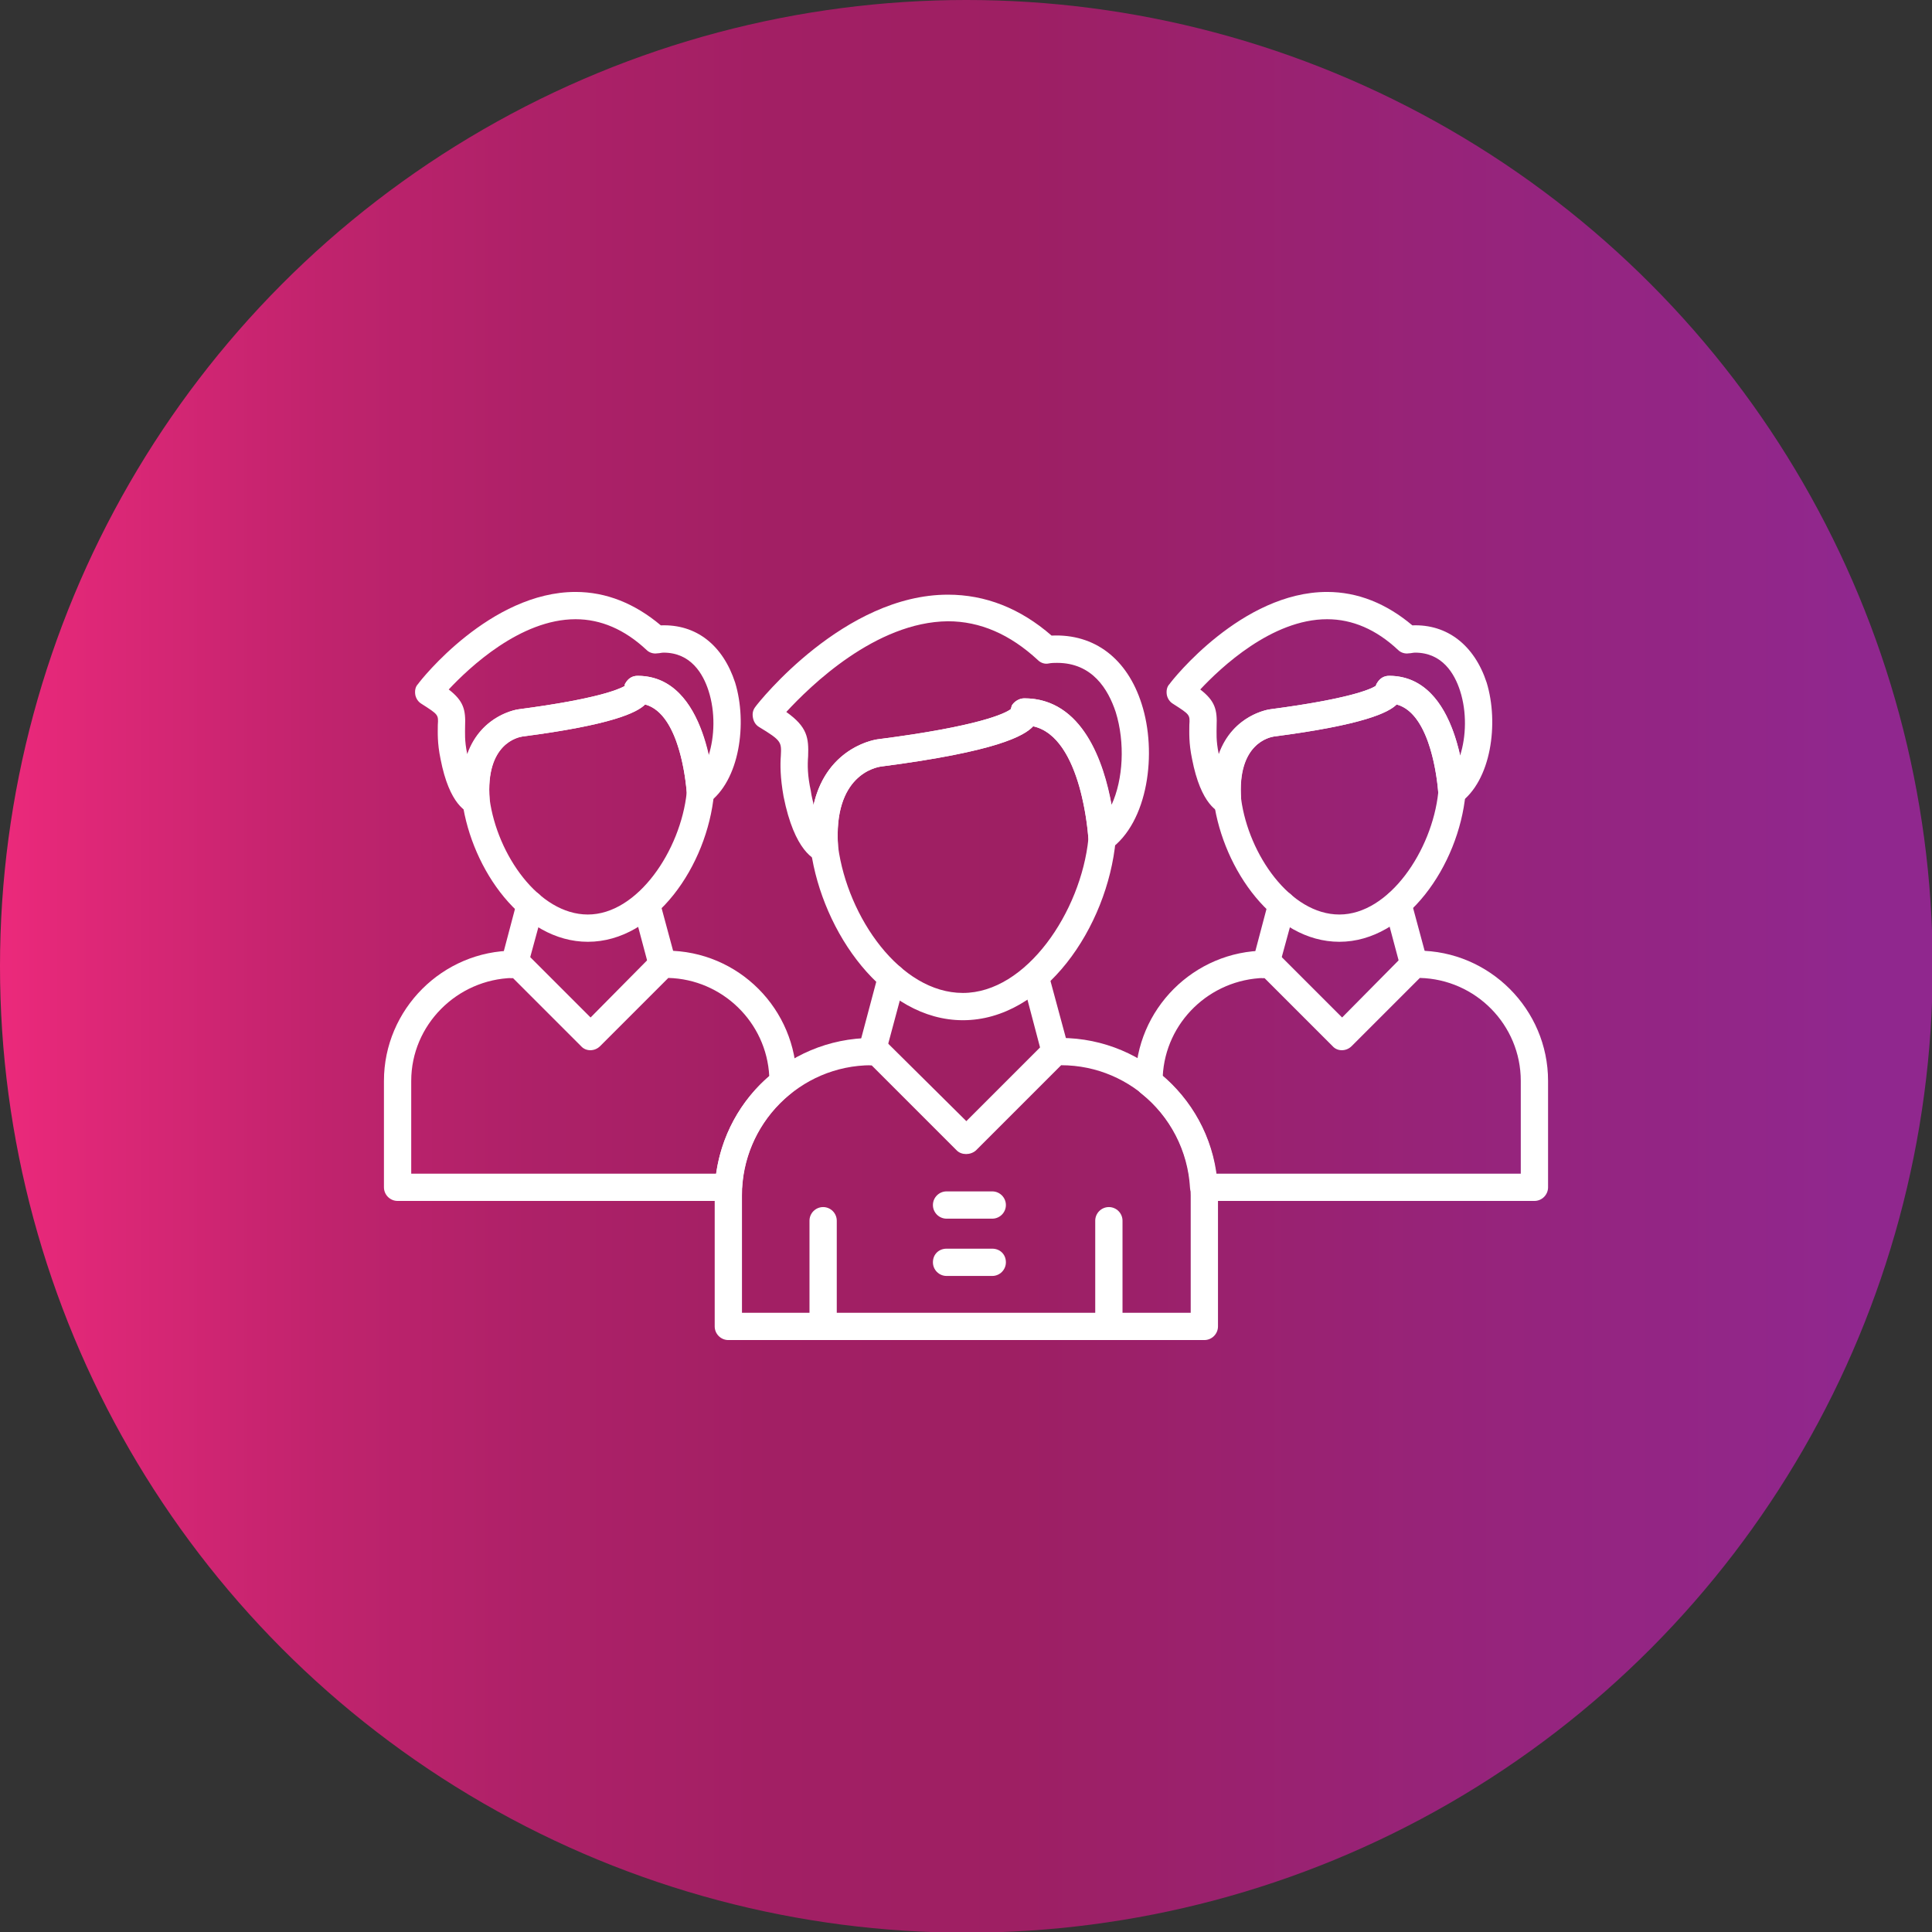
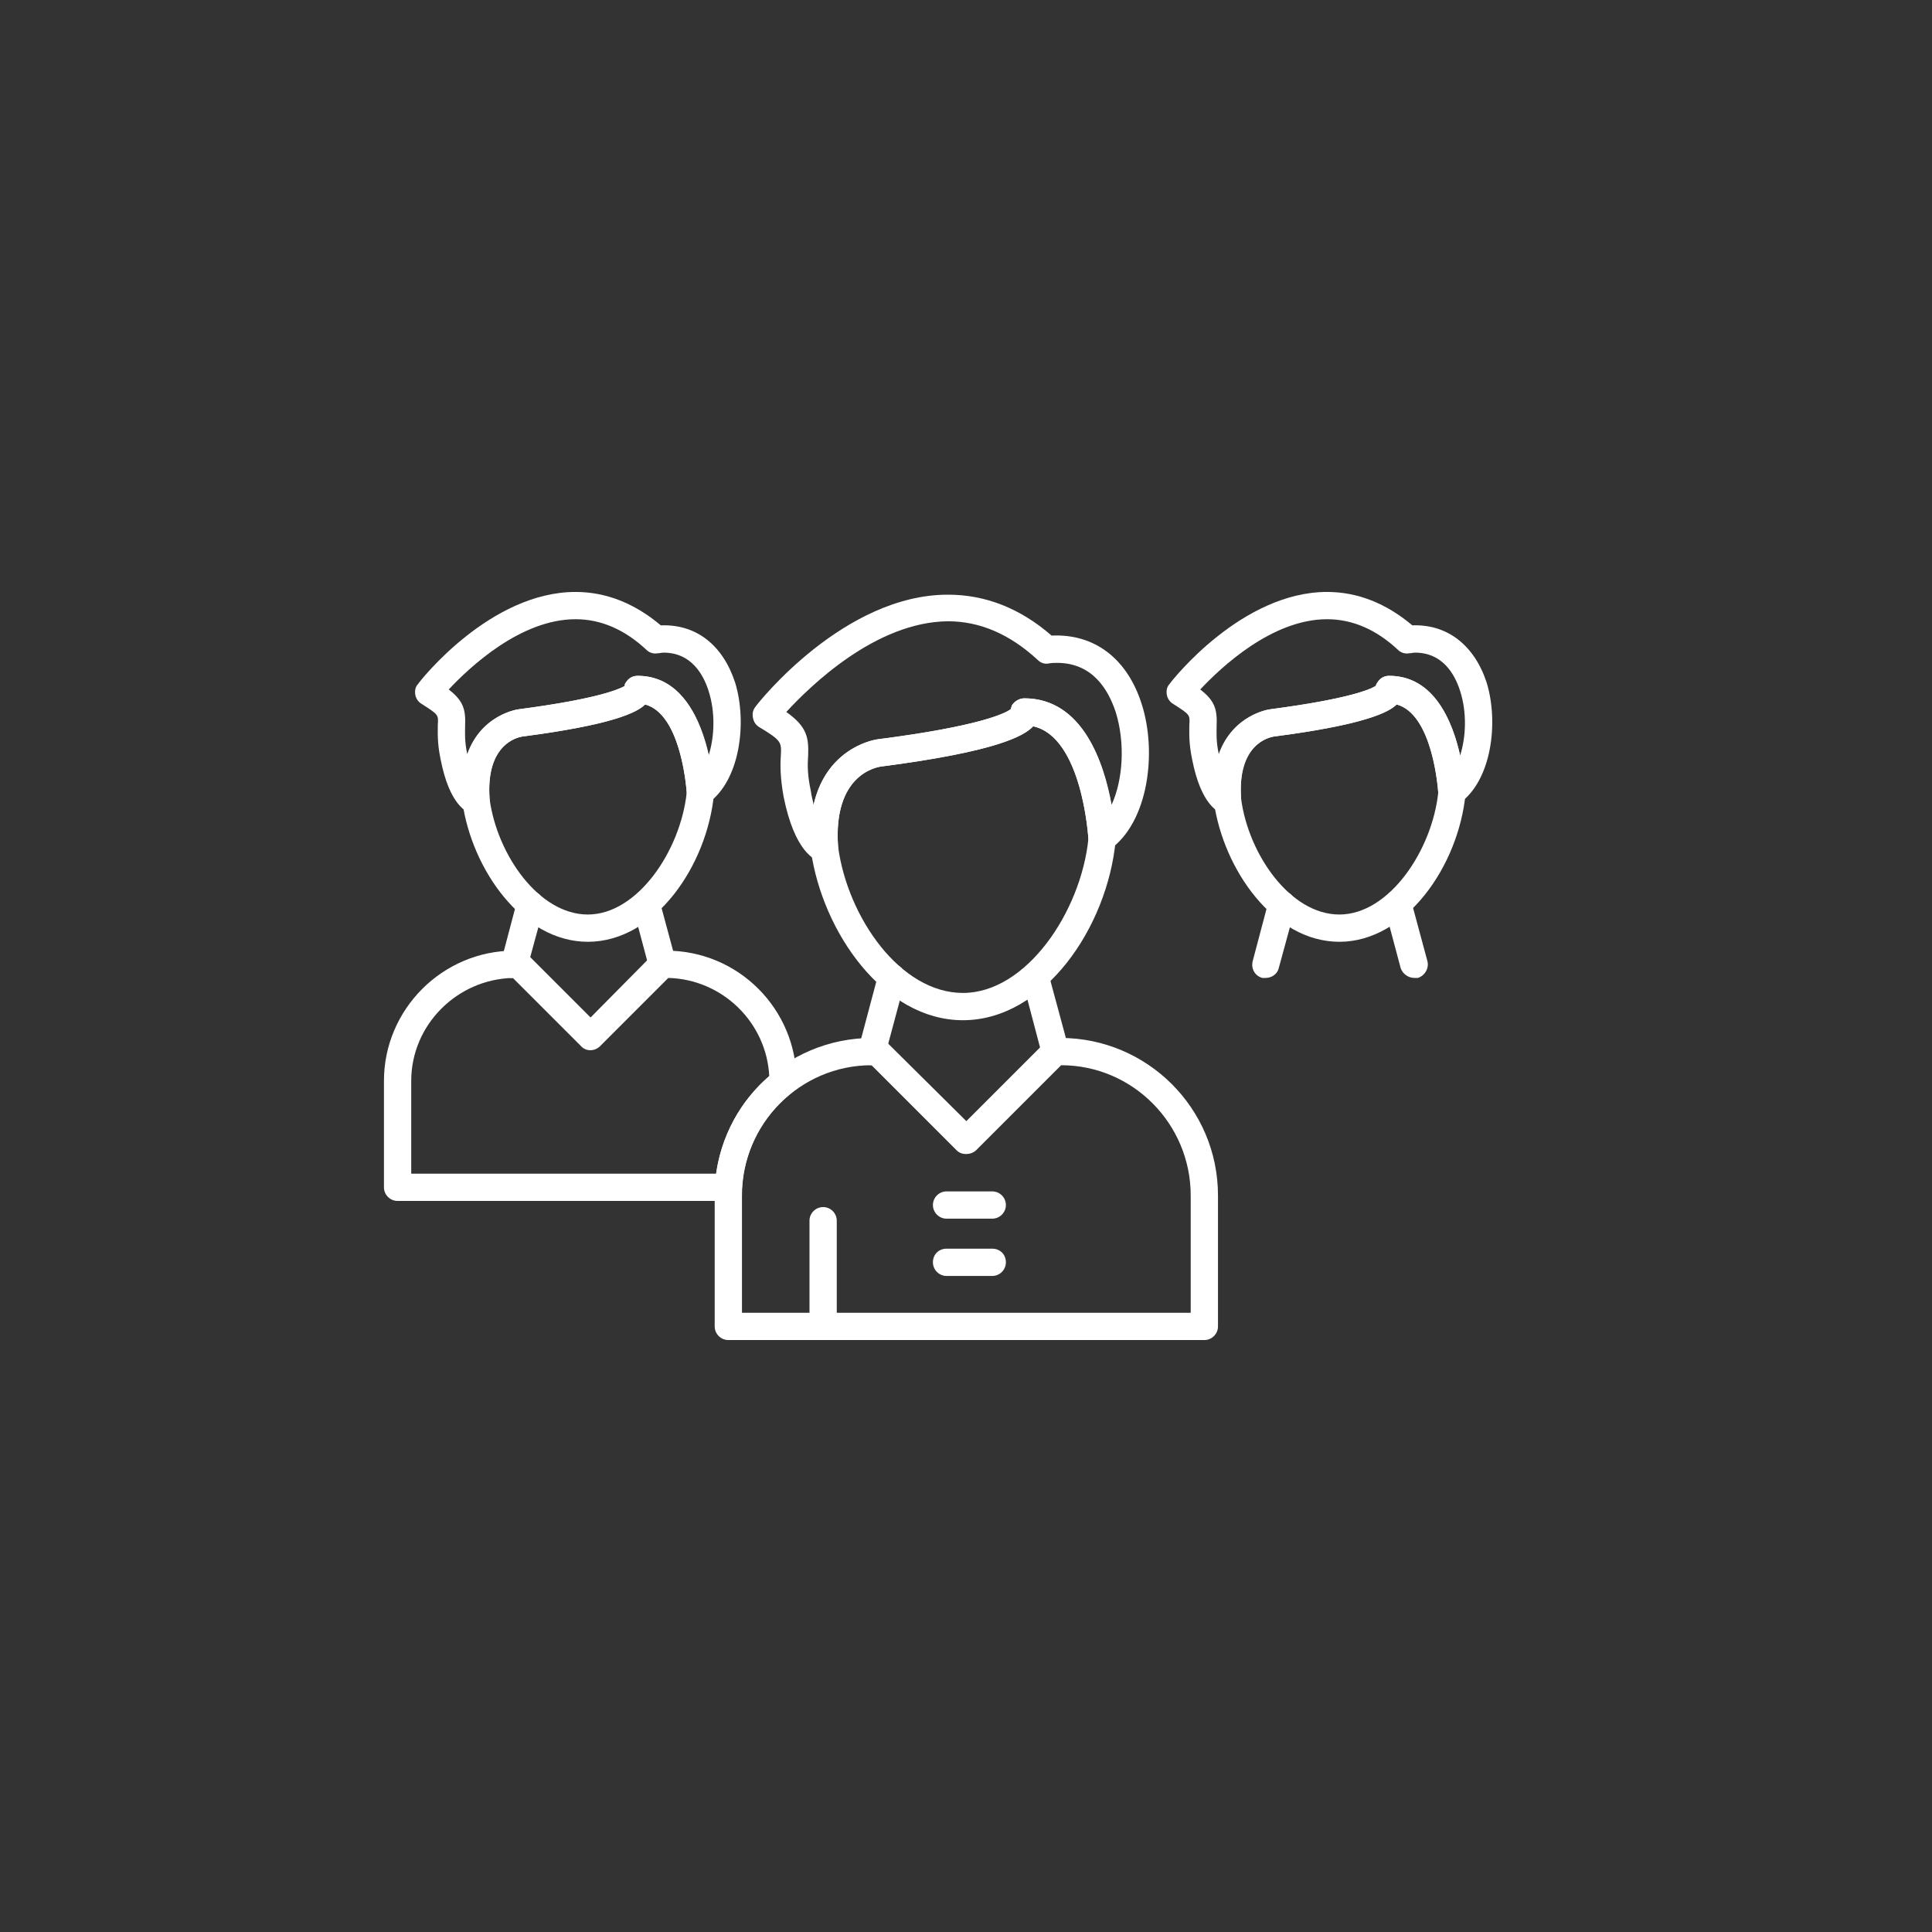
<svg xmlns="http://www.w3.org/2000/svg" clip-rule="evenodd" fill-rule="evenodd" height="512" image-rendering="optimizeQuality" shape-rendering="geometricPrecision" text-rendering="geometricPrecision" viewBox="0 0 2833 2833" width="512">
  <rect x="0" y="0" width="2833" height="2833" fill="#333333" stroke="none" />
  <linearGradient id="id0" gradientUnits="userSpaceOnUse" x1="0" x2="2833.33" y1="1416.67" y2="1416.67">
    <stop offset="0" stop-color="#ec297b" />
    <stop offset=".059" stop-color="#db2776" />
    <stop offset=".169" stop-color="#c0236d" />
    <stop offset=".278" stop-color="#ad2168" />
    <stop offset=".4" stop-color="#a21f64" />
    <stop offset=".522" stop-color="#9e1f63" />
    <stop offset=".961" stop-color="#90278e" />
    <stop offset="1" stop-color="#90278e" />
  </linearGradient>
  <g id="Layer_x0020_1">
-     <circle cx="1417" cy="1417" fill="url(#id0)" r="1417" />
    <g id="_557706840">
      <g>
        <path d="m1209 1265c-1 0-2 0-4-1-11-2-40-16-56-96-5-28-5-47-4-60 1-20 1-22-32-42-5-3-8-8-9-14s0-11 4-16c5-7 130-164 282-164 55 0 106 20 152 60 63-3 111 34 132 100 23 71 10 174-47 214-6 4-13 5-20 2s-11-10-11-17c0-2-9-150-81-166-13 14-53 37-223 59-7 1-71 12-63 119 1 7-2 13-7 17-3 3-8 5-13 5zm-56-221c31 22 33 38 32 65-1 13-1 28 4 51 1 8 3 14 4 20 20-87 94-96 94-96 149-19 187-38 195-44 1-2 1-4 2-6 4-6 11-10 18-10 86 0 117 95 128 156 17-37 20-91 6-136-11-33-34-72-86-72-4 0-8 0-13 1s-11-1-15-5c-41-38-85-57-132-57-106 1-202 95-237 133z" fill="#fff" />
      </g>
      <g>
        <path d="m1412 1496c-116 0-206-129-223-249-11-149 97-163 99-163 148-19 186-38 194-44 1-2 1-4 2-6 4-6 11-10 18-10 123 0 133 197 134 205v3c-12 128-105 264-224 264zm103-431c-13 14-53 37-223 59-7 1-71 12-63 118 14 103 91 214 183 214 93 0 173-119 184-226-1-15-12-150-81-165z" fill="#fff" />
      </g>
      <g>
        <path d="m1279 1562c-2 0-4 0-6-1-10-3-17-14-14-24l29-109c3-10 14-17 25-14 10 3 17 14 14 25l-29 108c-3 9-11 15-19 15z" fill="#fff" />
      </g>
      <g>
        <path d="m1548 1562c-9 0-17-6-20-15l-29-110c-3-11 3-22 14-25 10-3 21 4 24 14l30 111c3 10-4 21-14 24-2 1-4 1-5 1z" fill="#fff" />
      </g>
      <g>
        <path d="m1766 1965h-698c-11 0-20-9-20-20v-192c0-128 103-231 231-231h7c5 0 10 2 14 6l117 116 116-116c4-4 9-6 15-6h7c127 0 231 103 231 231v192c0 11-9 20-20 20zm-678-40h658v-172c0-105-85-191-190-191l-125 125c-8 7-21 7-28 0l-125-125c-105 0-190 86-190 191z" fill="#fff" />
      </g>
      <g>
        <path d="m1800 1194c-2 0-3 0-4 0-10-2-35-14-48-81-5-24-4-39-4-50 1-15 1-15-24-31-5-3-8-8-9-13-1-6 0-12 4-16 4-6 106-135 231-135 45 0 87 17 125 49 51-2 91 29 109 84 18 59 7 144-40 177-6 5-13 5-20 2s-11-10-11-17c0-1-7-116-61-130-12 12-49 30-180 47-6 1-55 10-48 93 0 6-2 12-7 16-4 3-8 5-13 5zm237-203c66 0 93 67 104 117 9-28 10-64 0-95-8-25-26-56-66-56-3 0-6 1-9 1-6 1-12-1-16-5-32-30-67-45-104-45-81 0-156 71-186 103 22 17 25 30 24 54 0 9-1 21 3 40v1c21-59 75-66 76-66 114-15 146-29 154-34 1-1 1-3 2-4 4-7 10-11 18-11z" fill="#fff" />
      </g>
      <g>
        <path d="m1964 1381c-96 0-170-106-184-205-9-124 82-136 83-136 114-15 146-29 154-34 1-1 1-3 2-4 4-7 10-11 18-11 103 0 111 163 112 170v3c-10 105-87 217-185 217zm84-348c-12 12-49 30-180 47-6 1-54 10-48 92 11 81 72 169 144 169 73 0 136-94 145-179-1-13-10-115-61-129z" fill="#fff" />
      </g>
      <g>
        <path d="m1856 1434c-2 0-4 0-5 0-11-3-17-14-14-25l23-87c3-11 14-17 25-15 10 3 17 14 14 25l-24 88c-2 8-10 14-19 14z" fill="#fff" />
      </g>
      <g>
        <path d="m2074 1434c-9 0-17-6-20-14l-24-90c-3-10 4-21 14-24 11-3 22 3 25 14l24 89c3 11-4 22-14 25-2 0-4 0-5 0z" fill="#fff" />
      </g>
      <g>
-         <path d="m2250 1761h-485c-10 0-19-9-20-19-3-54-29-105-72-139-5-4-8-10-8-16v-2c0-105 86-191 191-191h6c5 0 10 2 14 6l92 92 91-92c4-4 9-6 15-6h5c105 0 191 86 191 191v156c0 11-9 20-20 20zm-467-40h447v-136c0-82-66-149-148-151l-100 100c-8 8-21 8-28 0l-100-100c-80 2-145 65-149 144 43 37 71 88 78 143z" fill="#fff" />
-       </g>
+         </g>
      <g>
        <path d="m698 1194c-2 0-3 0-4 0-10-2-35-14-48-81-5-24-4-39-4-50 1-15 1-15-24-31-5-3-8-8-9-13-1-6 0-12 4-16 4-6 106-135 231-135 45 0 87 17 125 49 52-2 91 29 109 84 18 59 7 144-40 177-6 5-13 5-20 2s-11-10-11-17c0-1-7-116-61-130-12 12-49 30-180 47-6 1-55 10-48 93 0 6-2 12-7 16-4 3-8 5-13 5zm237-203c66 0 93 67 104 117 9-28 10-64 0-95-8-25-26-56-66-56-3 0-6 1-9 1-6 1-12-1-16-5-32-30-67-45-104-45-81 0-156 71-186 103 22 17 25 30 24 54 0 9-1 21 3 40v1c21-59 75-66 76-66 114-15 146-29 155-34 0-1 0-3 1-4 4-7 10-11 18-11z" fill="#fff" />
      </g>
      <g>
        <path d="m862 1381c-96 0-170-106-184-205-9-124 82-136 83-136 114-15 146-29 155-34 0-1 0-3 1-4 4-7 10-11 18-11 103 0 112 163 112 170v3c-10 105-86 217-185 217zm84-348c-12 12-49 30-180 47-6 1-54 10-48 92 11 81 72 169 144 169 73 0 136-94 145-179-1-13-10-115-61-129z" fill="#fff" />
      </g>
      <g>
        <path d="m754 1434c-2 0-4 0-5 0-11-3-17-14-14-25l23-87c3-11 14-17 25-15 10 3 17 14 14 25l-24 88c-2 8-10 14-19 14z" fill="#fff" />
      </g>
      <g>
        <path d="m972 1434c-9 0-17-6-20-14l-24-90c-3-10 4-21 14-24 11-3 22 3 25 14l24 89c3 11-4 22-14 25-2 0-4 0-5 0z" fill="#fff" />
      </g>
      <g>
        <path d="m1068 1761h-485c-11 0-20-9-20-20v-156c0-105 86-191 191-191h6c5 0 10 2 14 6l92 92 91-92c4-4 9-6 15-6h5c106 0 191 86 191 191v2c0 6-3 12-8 16-43 34-69 85-72 139-1 10-9 19-20 19zm-465-40h447c8-55 35-106 78-143-4-79-69-142-148-144l-100 100c-8 8-21 8-28 0l-100-100c-82 2-149 69-149 151z" fill="#fff" />
      </g>
      <g>
        <g>
          <path d="m1207 1965c-11 0-20-9-20-20v-155c0-11 9-20 20-20s20 9 20 20v155c0 11-9 20-20 20z" fill="#fff" />
        </g>
        <g>
-           <path d="m1626 1965c-11 0-20-9-20-20v-155c0-11 9-20 20-20s20 9 20 20v155c0 11-9 20-20 20z" fill="#fff" />
-         </g>
+           </g>
      </g>
      <g>
        <g>
          <path d="m1455 1787h-67c-11 0-20-9-20-20s9-20 20-20h67c11 0 20 9 20 20s-9 20-20 20z" fill="#fff" />
        </g>
        <g>
          <path d="m1455 1871h-67c-11 0-20-9-20-20 0-12 9-20 20-20h67c11 0 20 8 20 20 0 11-9 20-20 20z" fill="#fff" />
        </g>
      </g>
    </g>
  </g>
</svg>